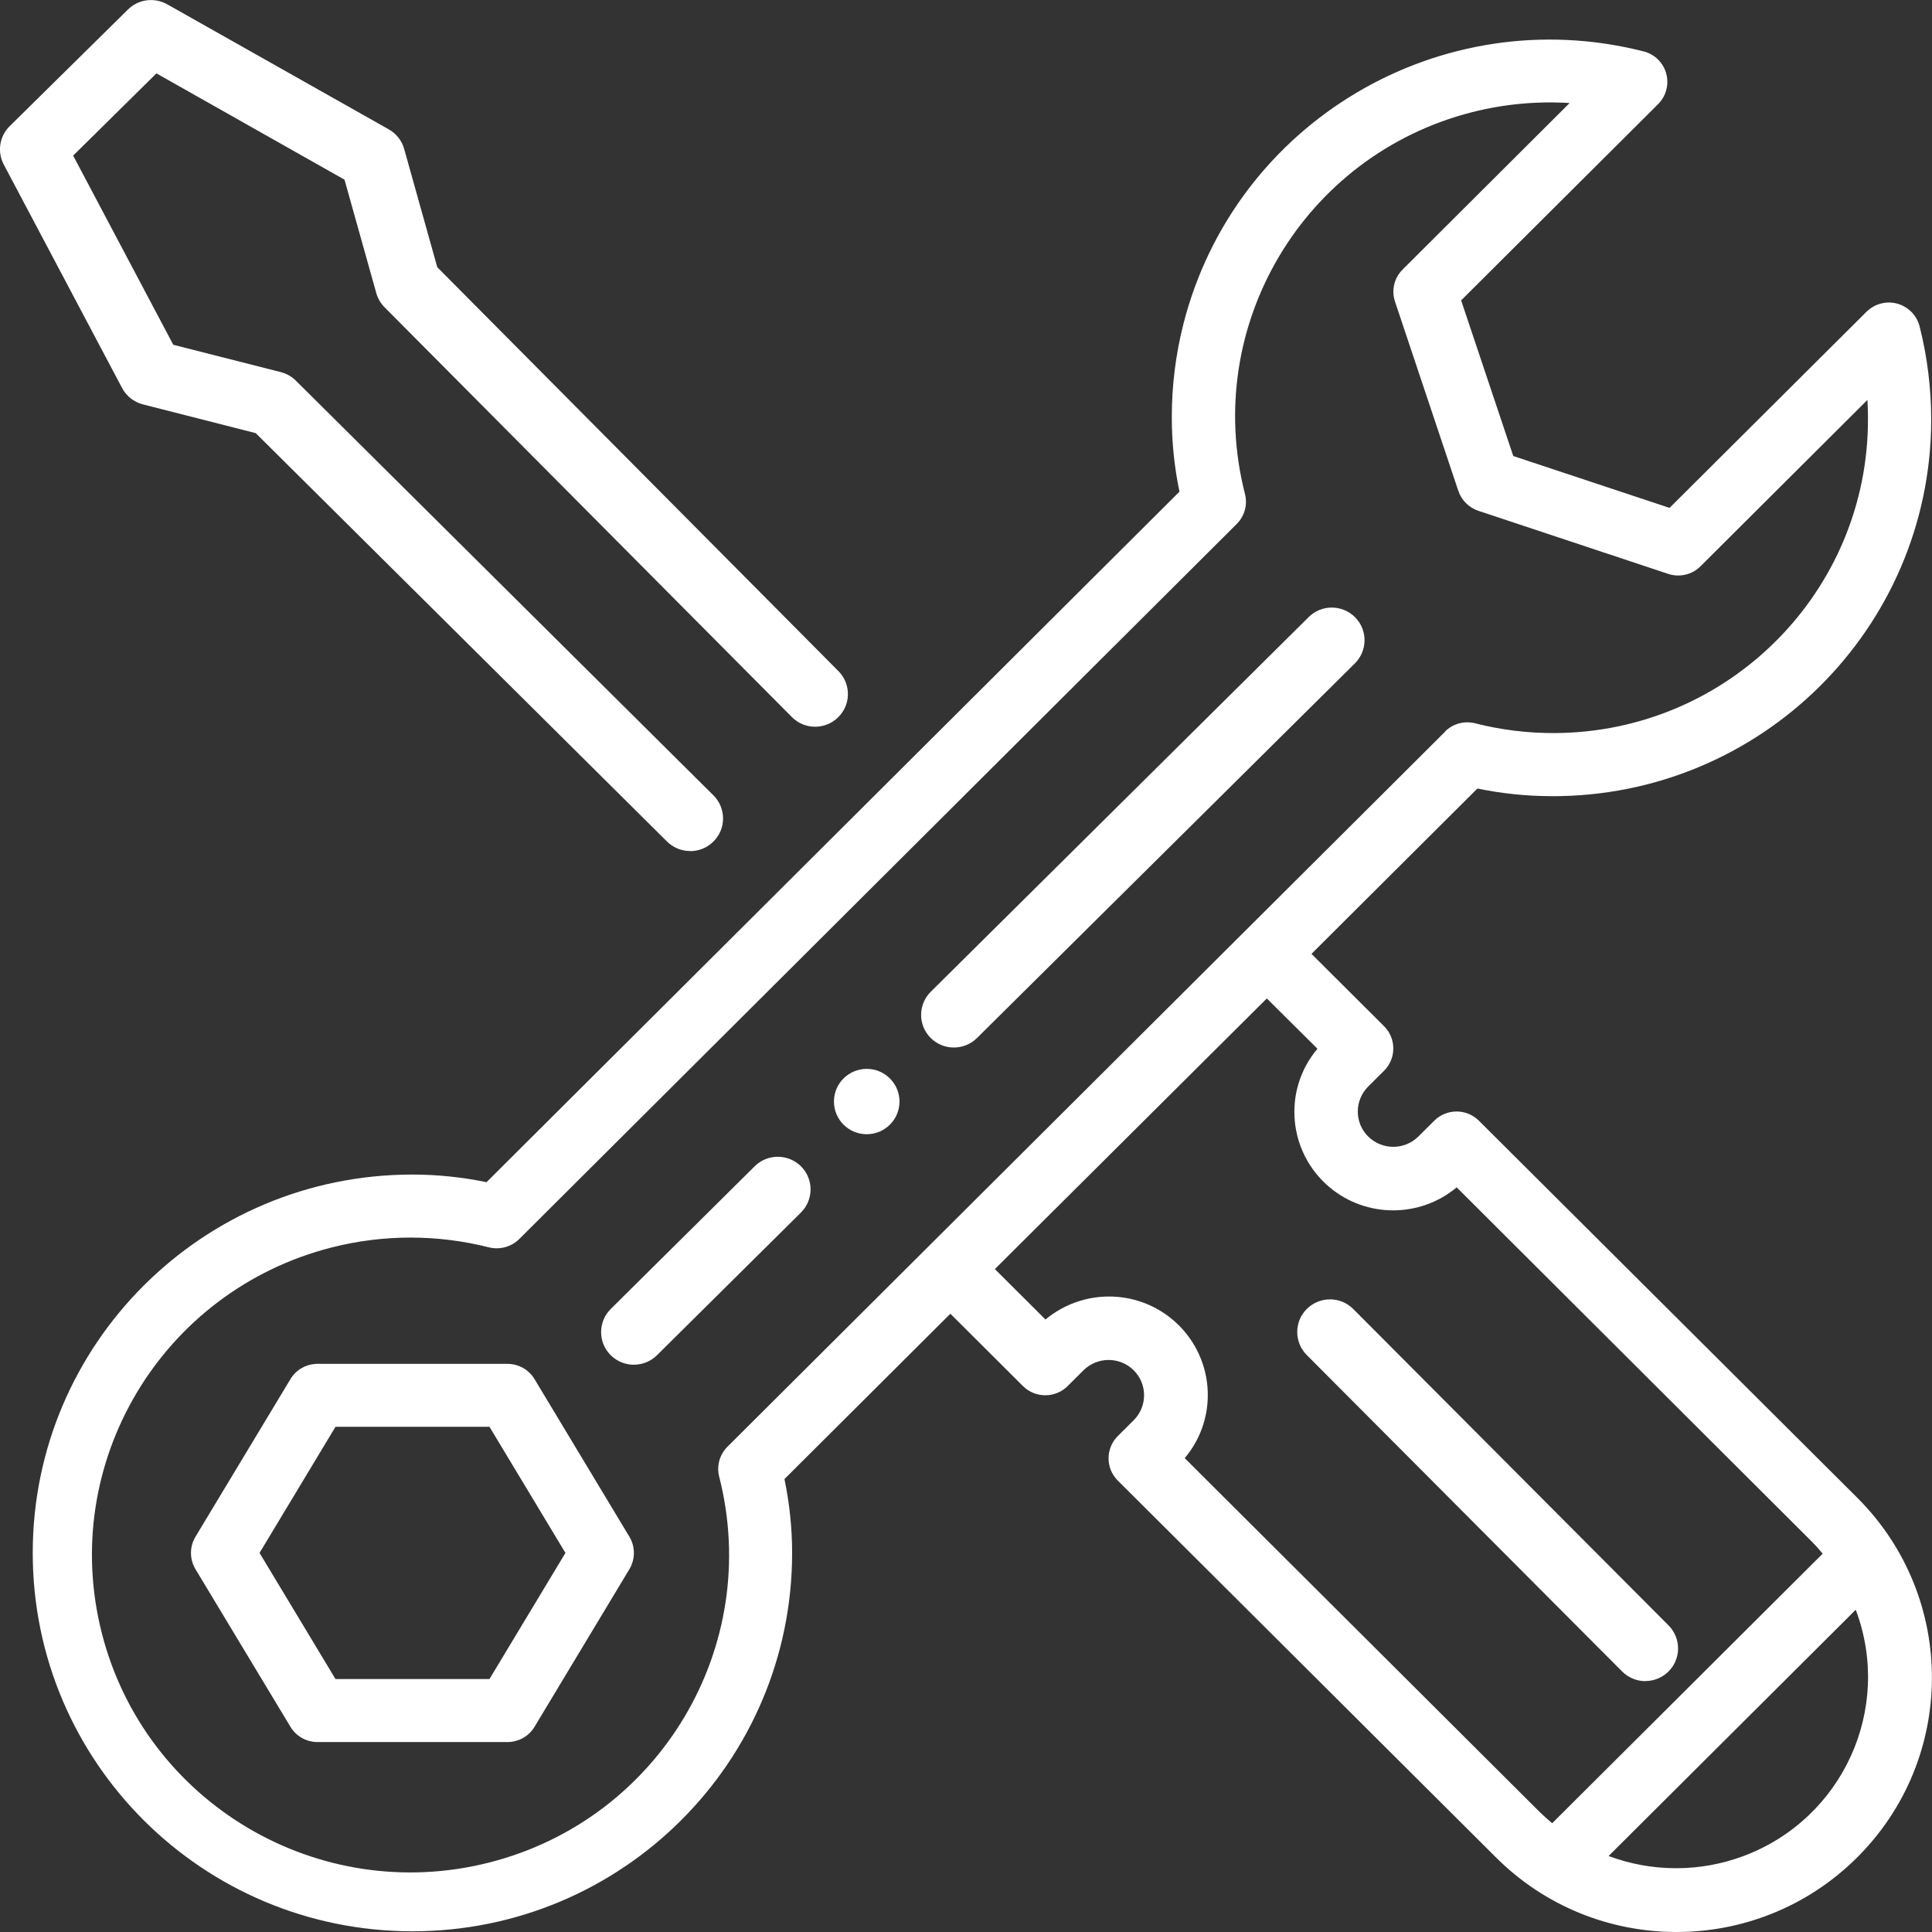
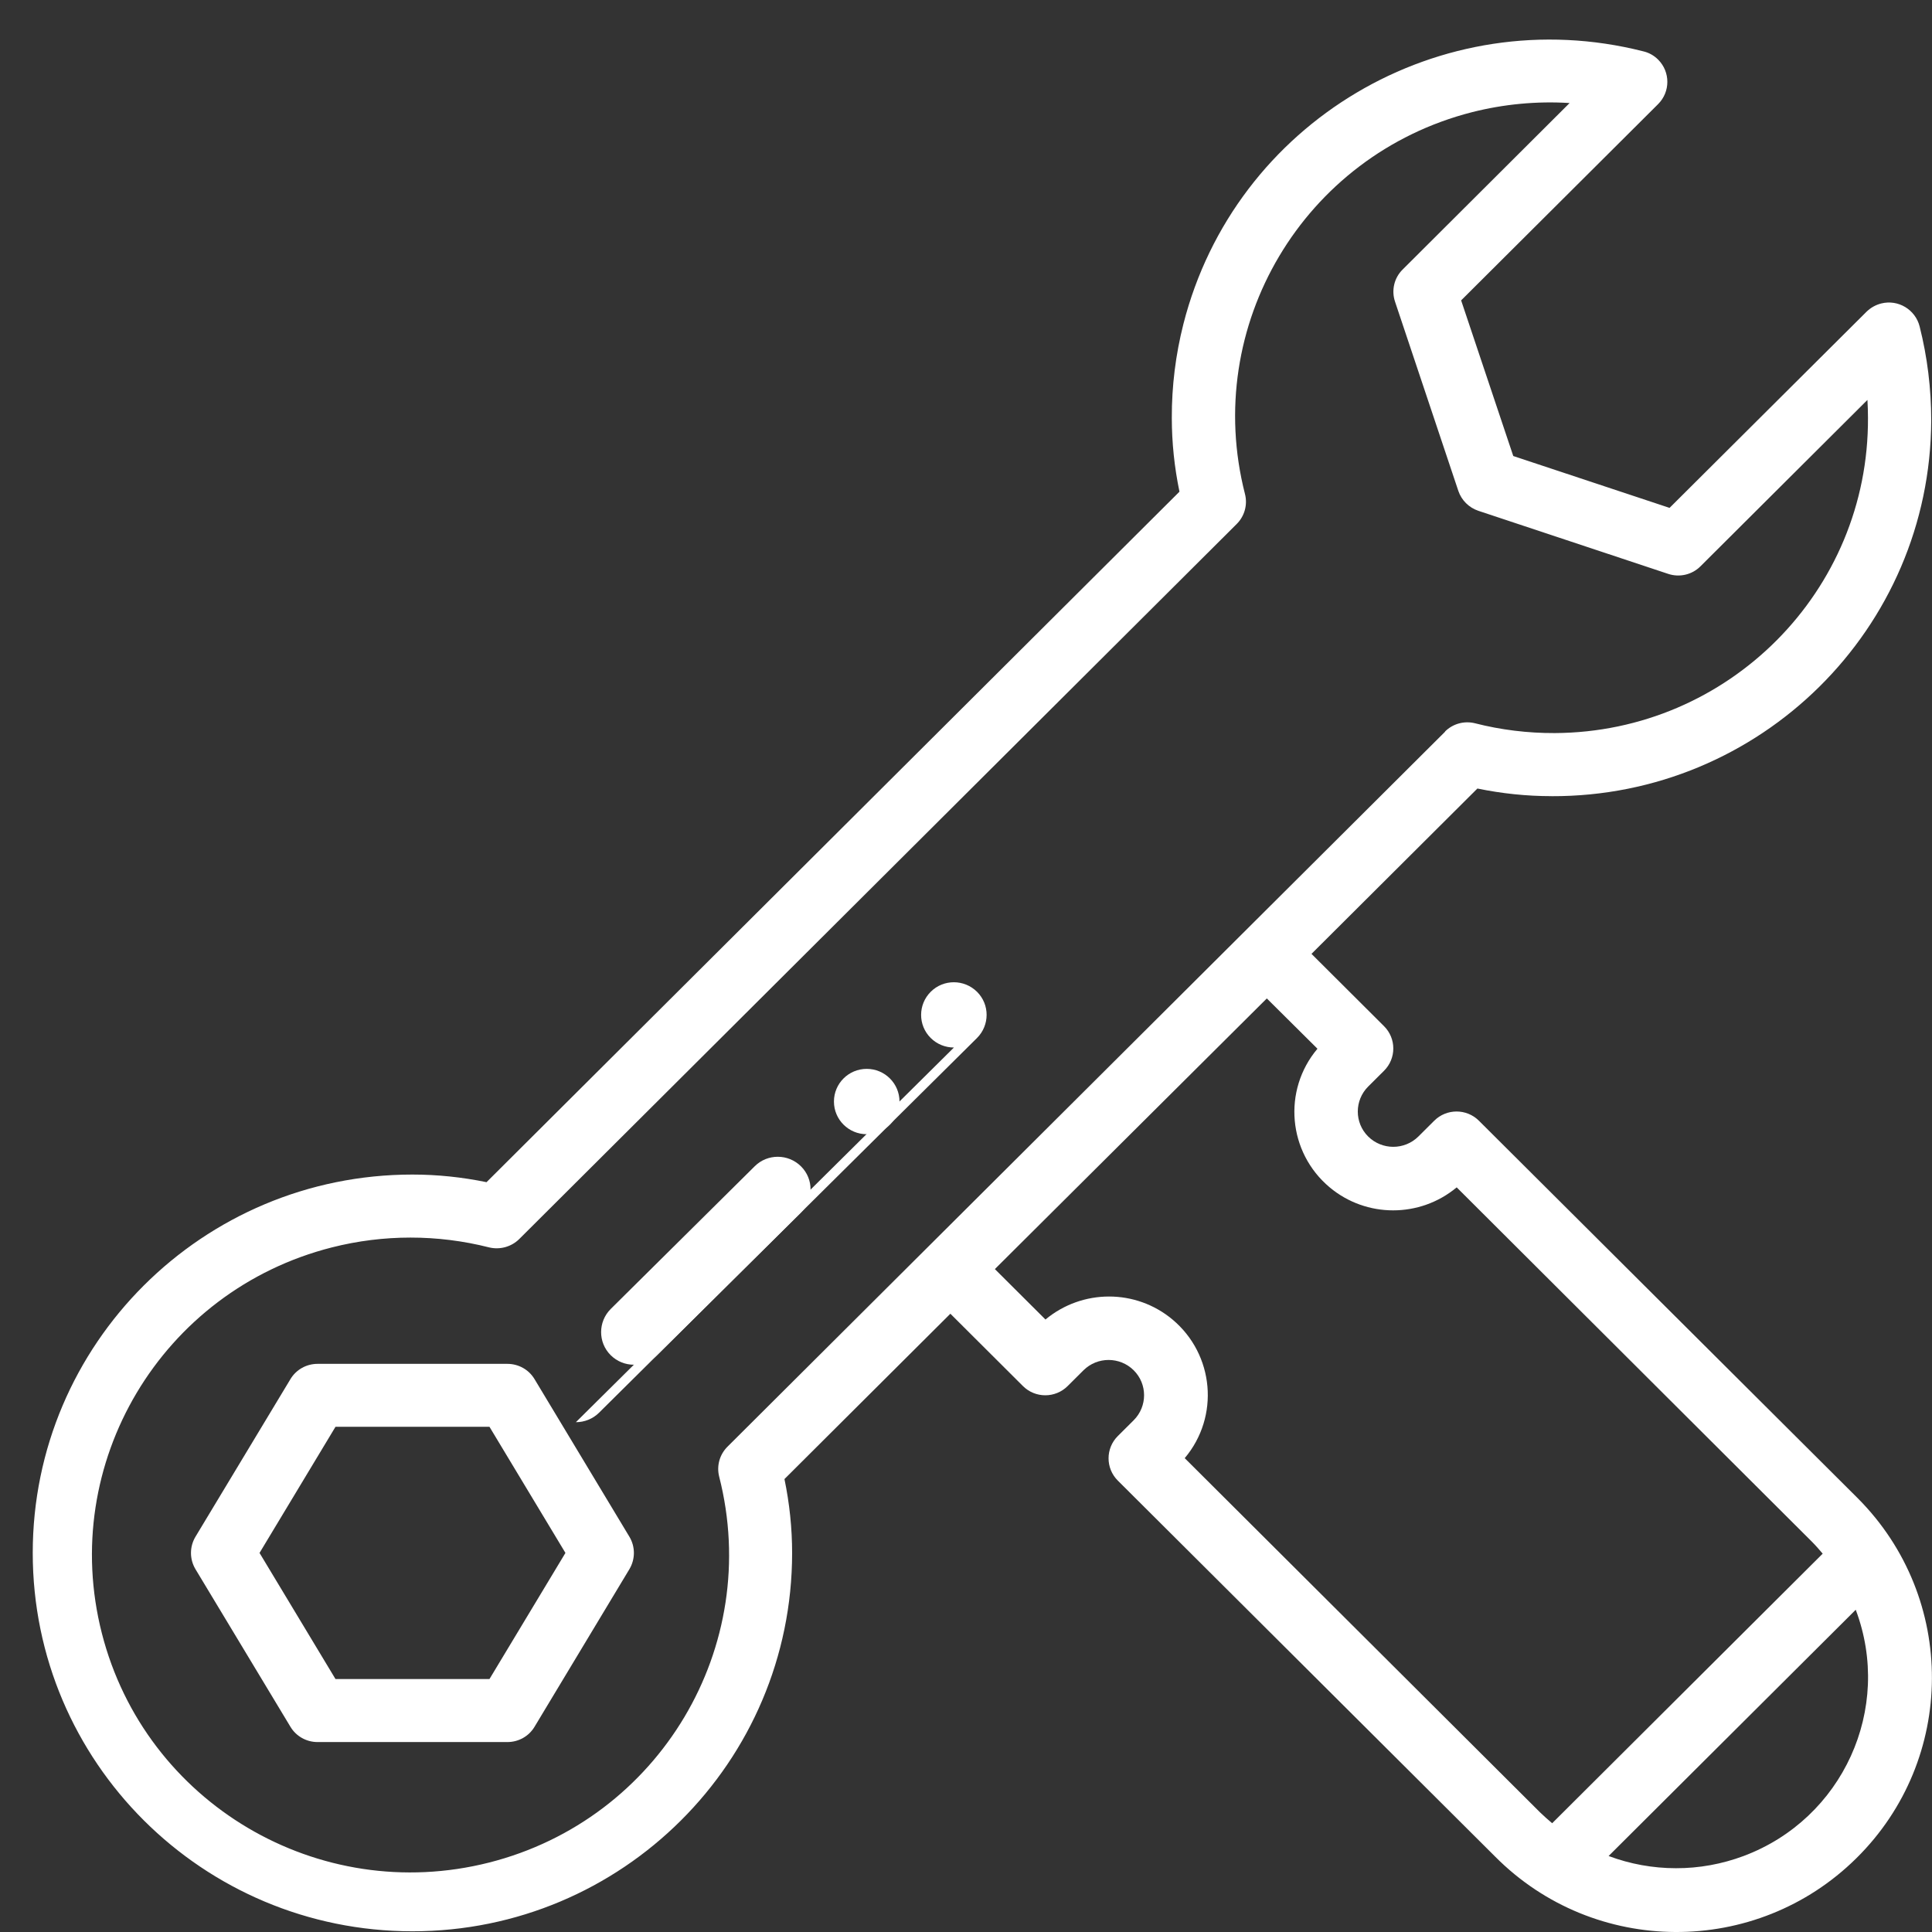
<svg xmlns="http://www.w3.org/2000/svg" fill="none" height="57" viewBox="0 0 57 57" width="57">
  <rect x="0" y="0" width="57" height="57" fill="#333333" stroke="none" />
  <clipPath id="a">
    <path d="m0 0h57v57h-57z" />
  </clipPath>
  <g clip-path="url(#a)" fill="#fff">
    <path d="m15.77 40.688c-.168-.28-.471-.45-.8-.45h-5.601c-.329 0-.632.17-.8.45l-2.802 4.65c-.177.296-.177.662 0 .958l2.802 4.65c.168.28.471.45.8.45h5.601c.329 0 .632-.17.8-.45l2.799-4.65c.177-.296.177-.665 0-.958zm-1.329 8.849h-4.543l-2.241-3.721 2.241-3.721h4.543l2.241 3.721z" />
    <path d="m45.775 23.49c6.165.019 11.179-4.942 11.202-11.086 0-.935-.113-1.867-.342-2.773-.126-.498-.632-.803-1.132-.678-.165.042-.313.125-.435.244l-5.811 5.787-4.611-1.53-1.538-4.592 5.811-5.79c.364-.363.364-.951 0-1.314-.119-.119-.271-.206-.439-.244-5.978-1.517-12.05 2.089-13.566 8.046-.229.903-.345 1.832-.342 2.767 0 .733.077 1.462.226 2.179l-20.444 20.372c-.719-.148-1.451-.225-2.186-.225-6.188 0-11.202 4.997-11.202 11.163 0 6.166 5.014 11.163 11.202 11.163 6.188 0 11.202-4.997 11.202-11.163 0-.733-.077-1.462-.226-2.179l4.895-4.878 2.141 2.134c.364.363.955.363 1.319 0l.468-.466c.409-.405 1.071-.405 1.48 0 .409.405.409 1.067 0 1.475l-.468.466c-.364.363-.364.951 0 1.314l11.134 11.095c2.928 2.947 7.7 2.966 10.654.048 2.957-2.918 2.976-7.673.048-10.617-.016-.016-.032-.032-.048-.048l-11.134-11.095c-.364-.363-.955-.363-1.319 0l-.468.466c-.409.405-1.071.405-1.48 0-.409-.405-.409-1.067 0-1.475l.468-.466c.364-.363.364-.951 0-1.314l-2.141-2.134 4.895-4.878c.719.148 1.451.225 2.186.225zm3.67 31.628c-.677 0-1.351-.122-1.986-.36l7.291-7.265c1.1 2.918-.381 6.169-3.308 7.265-.638.238-1.316.363-1.999.36zm-10.576-24.177c-1.035 1.228-.871 3.059.361 4.09 1.083.906 2.663.903 3.747 0l10.476 10.45c.113.113.219.235.322.357l-7.981 7.953c-.122-.103-.242-.209-.358-.321l-10.483-10.45c1.035-1.227.871-3.059-.361-4.09-1.083-.906-2.663-.903-3.747 0l-1.493-1.488 8.023-7.985zm3.769-9.357-21.175 21.098c-.232.231-.326.566-.245.884 1.28 5.013-1.757 10.109-6.788 11.385-5.03 1.276-10.144-1.751-11.425-6.764-1.28-5.013 1.757-10.109 6.788-11.385 1.522-.386 3.115-.386 4.637 0 .319.077.655-.016.887-.244l21.169-21.098c.232-.231.326-.566.245-.884-1.27-4.955 1.725-9.996 6.697-11.266.938-.238 1.912-.331 2.88-.27l-4.924 4.91c-.252.247-.339.617-.226.951l1.867 5.581c.093.276.313.495.59.588l5.601 1.861c.335.112.706.026.955-.225l4.924-4.907c.01.177.016.353.016.527.026 5.112-4.111 9.277-9.242 9.302-.793.003-1.583-.093-2.351-.289-.319-.08-.655.013-.887.244z" />
-     <path d="m20.36 25.108c-.248 0-.493-.093-.684-.283l-12.131-12.046-3.328-.848c-.264-.068-.49-.244-.616-.485l-3.489-6.59c-.2-.376-.129-.835.174-1.134l3.489-3.441c.306-.305.78-.366 1.158-.154l6.536 3.689c.223.125.387.334.455.578l.977 3.49 11.834 11.915c.377.379.374.99-.006 1.362-.381.376-.993.373-1.367-.006l-12.015-12.088c-.116-.116-.2-.26-.245-.418l-.938-3.348-5.549-3.136-2.457 2.426 2.954 5.581 3.17.806c.168.042.322.129.445.251l12.321 12.236c.377.376.381.987 0 1.363-.19.19-.439.283-.684.283z" />
    <path d="m18.703 40.264c-.248 0-.496-.093-.687-.283-.377-.376-.374-.987.003-1.363l4.247-4.209c.377-.376.99-.373 1.367.003.377.376.374.987-.003 1.362l-4.247 4.209c-.187.186-.435.28-.684.28z" />
-     <path d="m28.144 30.905c-.248 0-.497-.093-.687-.283-.377-.376-.374-.987.003-1.362l11.15-11.054c.377-.376.99-.373 1.367.003.377.376.374.986-.003 1.362l-11.15 11.054c-.187.186-.435.28-.684.28z" />
-     <path d="m48.544 49.599c-.248 0-.497-.096-.687-.286l-9.303-9.335c-.377-.379-.374-.99.003-1.362.381-.376.993-.373 1.367.003l9.303 9.335c.377.379.374.99-.003 1.362-.19.186-.435.28-.68.28z" />
+     <path d="m28.144 30.905c-.248 0-.497-.093-.687-.283-.377-.376-.374-.987.003-1.362c.377-.376.99-.373 1.367.003.377.376.374.986-.003 1.362l-11.15 11.054c-.187.186-.435.28-.684.28z" />
    <path d="m25.571 33.463c.534 0 .967-.432.967-.964s-.433-.964-.967-.964c-.534 0-.967.431-.967.964s.433.964.967.964z" />
  </g>
</svg>